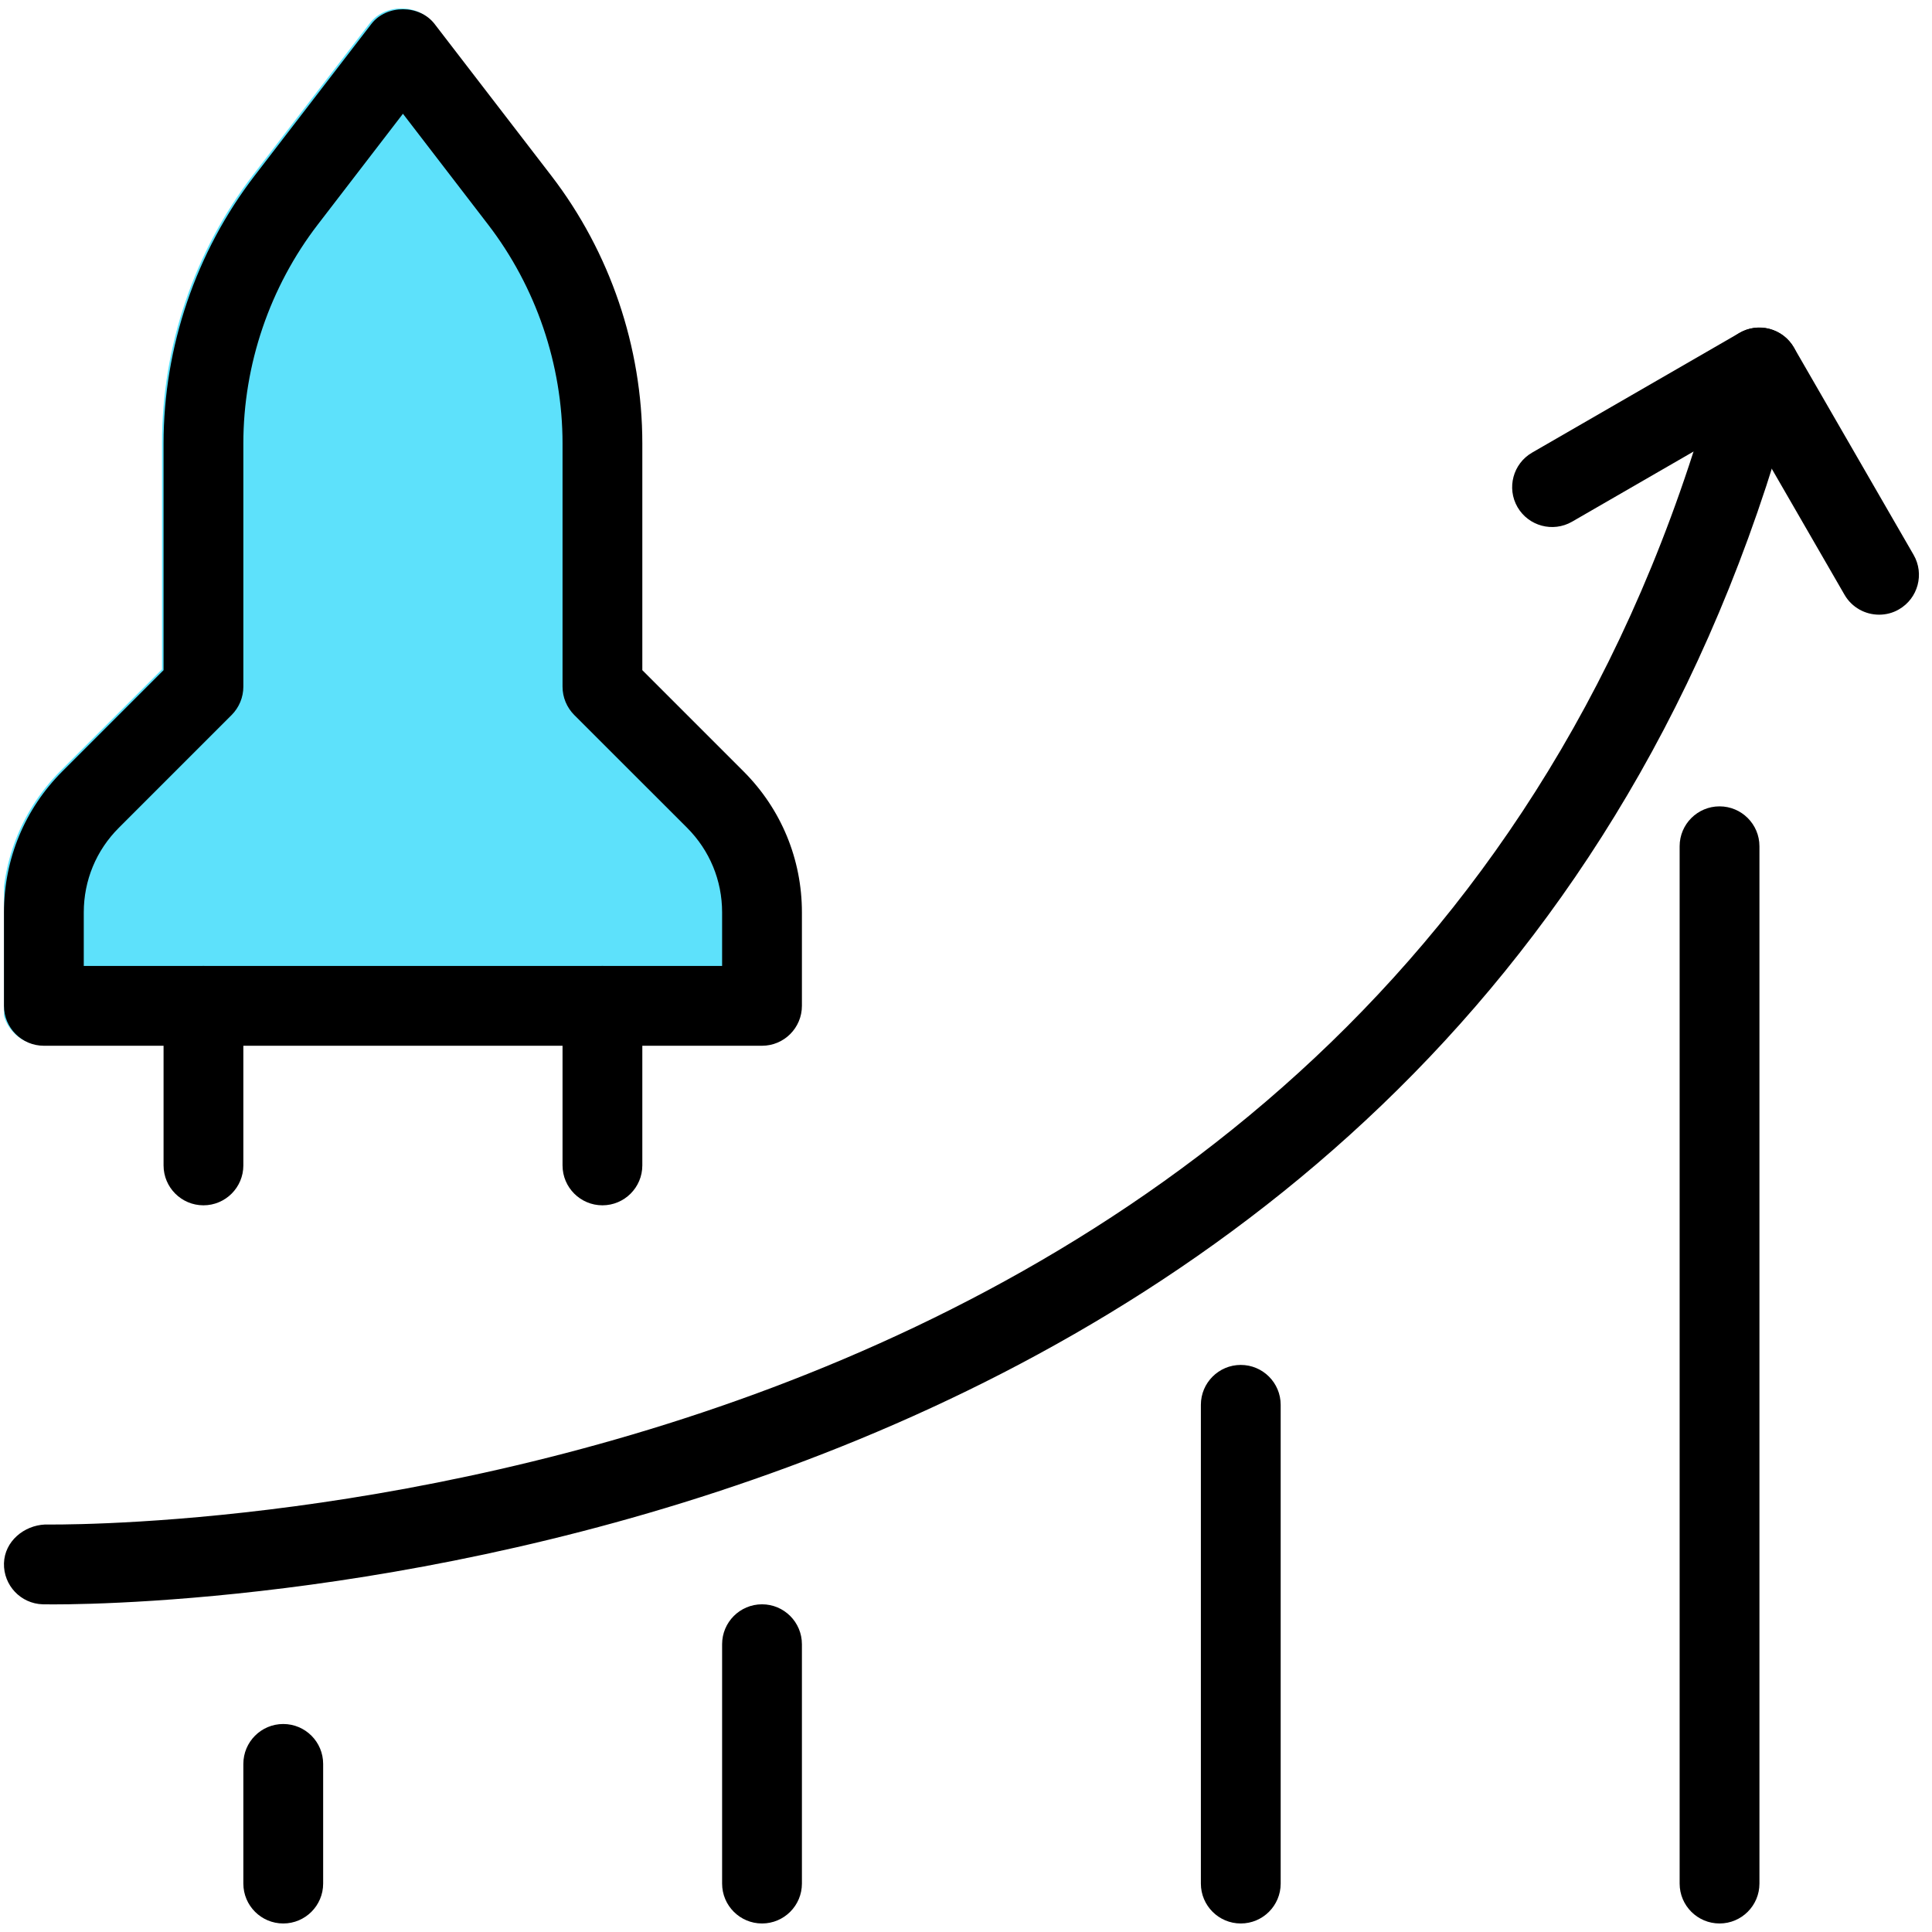
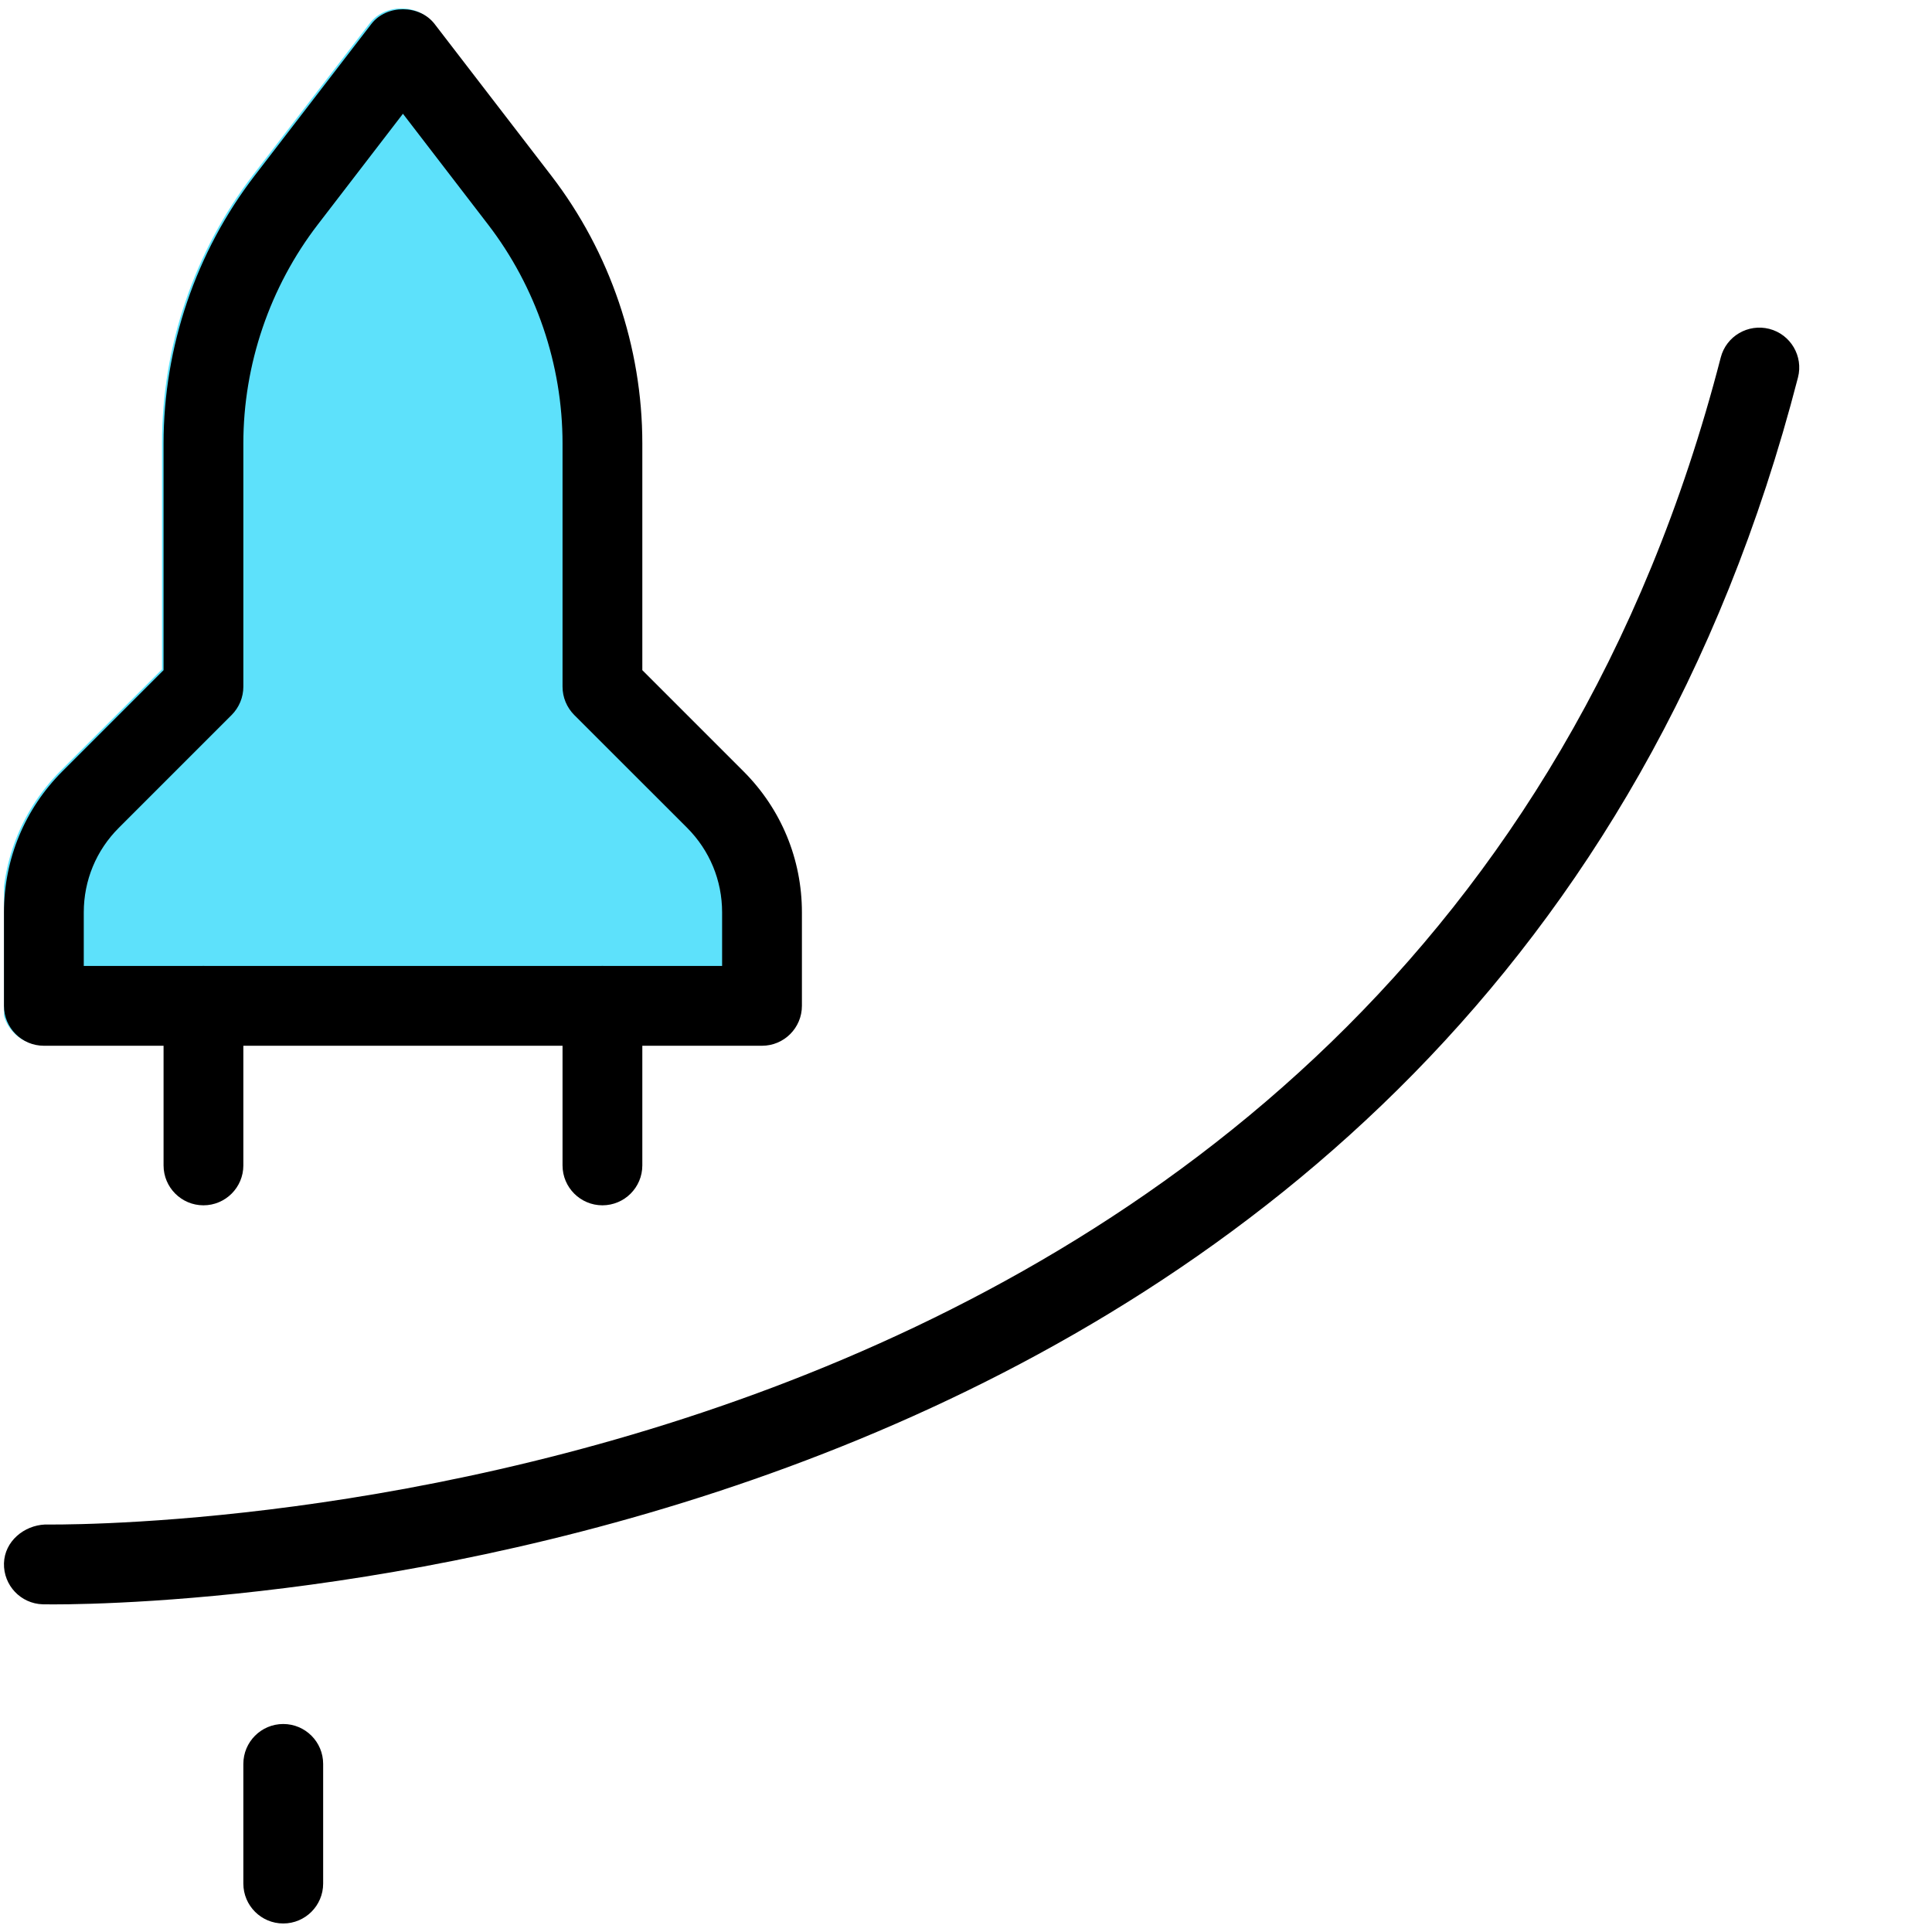
<svg xmlns="http://www.w3.org/2000/svg" width="114" height="114" viewBox="0 0 114 114" fill="none">
  <g clip-path="url(#clip0_2765_9350)">
    <path d="M44.873 61.655H2.498C1.198 61.655 0.144 60.6 0.144 59.301V53.787C0.144 50.642 1.368 47.685 3.59 45.463L9.56 39.493V26.112C9.56 20.429 11.467 14.826 14.932 10.32L21.821 1.365C22.711 0.207 24.665 0.207 25.554 1.365L32.443 10.32C35.903 14.821 37.81 20.429 37.81 26.112V39.493L43.78 45.463C46.003 47.685 47.227 50.642 47.227 53.787V59.301C47.227 60.6 46.172 61.655 44.873 61.655Z" fill="#5DE1FB" />
    <path d="M3.149 94.669C2.772 94.669 2.56 94.664 2.522 94.664C1.223 94.626 0.201 93.543 0.234 92.244C0.272 90.944 1.416 90.012 2.654 89.956C3.412 89.946 83.402 91.368 101.534 21.096C101.859 19.834 103.144 19.086 104.401 19.406C105.658 19.731 106.417 21.016 106.092 22.273C87.889 92.818 10.908 94.669 3.149 94.669Z" fill="black" />
-     <path d="M110.88 36.27C110.066 36.27 109.275 35.851 108.837 35.093L102.951 24.899L92.758 30.785C91.633 31.43 90.197 31.048 89.542 29.923C88.892 28.798 89.278 27.357 90.404 26.707L102.636 19.645C103.752 18.99 105.197 19.376 105.852 20.506L112.914 32.739C113.564 33.864 113.178 35.305 112.053 35.955C111.685 36.171 111.28 36.27 110.88 36.27Z" fill="black" />
-     <path d="M101.464 113.497C100.164 113.497 99.109 112.442 99.109 111.143V49.934C99.109 48.635 100.164 47.58 101.464 47.58C102.763 47.58 103.818 48.635 103.818 49.934V111.143C103.818 112.442 102.763 113.497 101.464 113.497Z" fill="black" />
-     <path d="M73.213 113.497C71.914 113.497 70.859 112.443 70.859 111.143V82.893C70.859 81.594 71.914 80.539 73.213 80.539C74.513 80.539 75.568 81.594 75.568 82.893V111.143C75.568 112.443 74.513 113.497 73.213 113.497Z" fill="black" />
-     <path d="M44.964 113.497C43.664 113.497 42.609 112.443 42.609 111.143V97.018C42.609 95.719 43.664 94.664 44.964 94.664C46.263 94.664 47.318 95.719 47.318 97.018V111.143C47.318 112.443 46.263 113.497 44.964 113.497Z" fill="black" />
    <path d="M16.713 113.497C15.414 113.497 14.359 112.443 14.359 111.143V104.081C14.359 102.781 15.414 101.727 16.713 101.727C18.013 101.727 19.068 102.781 19.068 104.081V111.143C19.068 112.443 18.013 113.497 16.713 113.497Z" fill="black" />
    <path d="M44.964 61.706H2.589C1.289 61.706 0.234 60.651 0.234 59.352V53.838C0.234 50.693 1.459 47.736 3.681 45.514L9.651 39.544V26.163C9.651 20.48 11.558 14.877 15.023 10.371L21.912 1.416C22.801 0.257 24.755 0.257 25.645 1.416L32.533 10.371C35.994 14.872 37.901 20.48 37.901 26.163V39.544L43.871 45.514C46.093 47.736 47.318 50.693 47.318 53.838V59.352C47.318 60.651 46.263 61.706 44.964 61.706ZM4.943 56.997H42.609V53.838C42.609 51.95 41.875 50.18 40.542 48.843L33.88 42.185C33.442 41.742 33.193 41.145 33.193 40.518V26.163C33.193 21.515 31.63 16.93 28.795 13.243L23.776 6.712L18.757 13.243C15.922 16.925 14.359 21.515 14.359 26.163V40.518C14.359 41.145 14.11 41.742 13.672 42.185L7.014 48.843C5.677 50.175 4.943 51.95 4.943 53.838V56.997Z" fill="black" />
    <path d="M35.547 71.121C34.248 71.121 33.193 70.066 33.193 68.767V59.35C33.193 58.051 34.248 56.996 35.547 56.996C36.846 56.996 37.901 58.051 37.901 59.35V68.767C37.901 70.066 36.846 71.121 35.547 71.121Z" fill="black" />
    <path d="M12.005 71.121C10.706 71.121 9.651 70.066 9.651 68.767V59.35C9.651 58.051 10.706 56.996 12.005 56.996C13.305 56.996 14.359 58.051 14.359 59.35V68.767C14.359 70.066 13.305 71.121 12.005 71.121Z" fill="black" />
  </g>
  <defs>
    <clipPath id="clip0_2765_9350">
      <rect width="113" height="113" fill="white" transform="translate(0.234 0.496)" />
    </clipPath>
  </defs>
</svg>